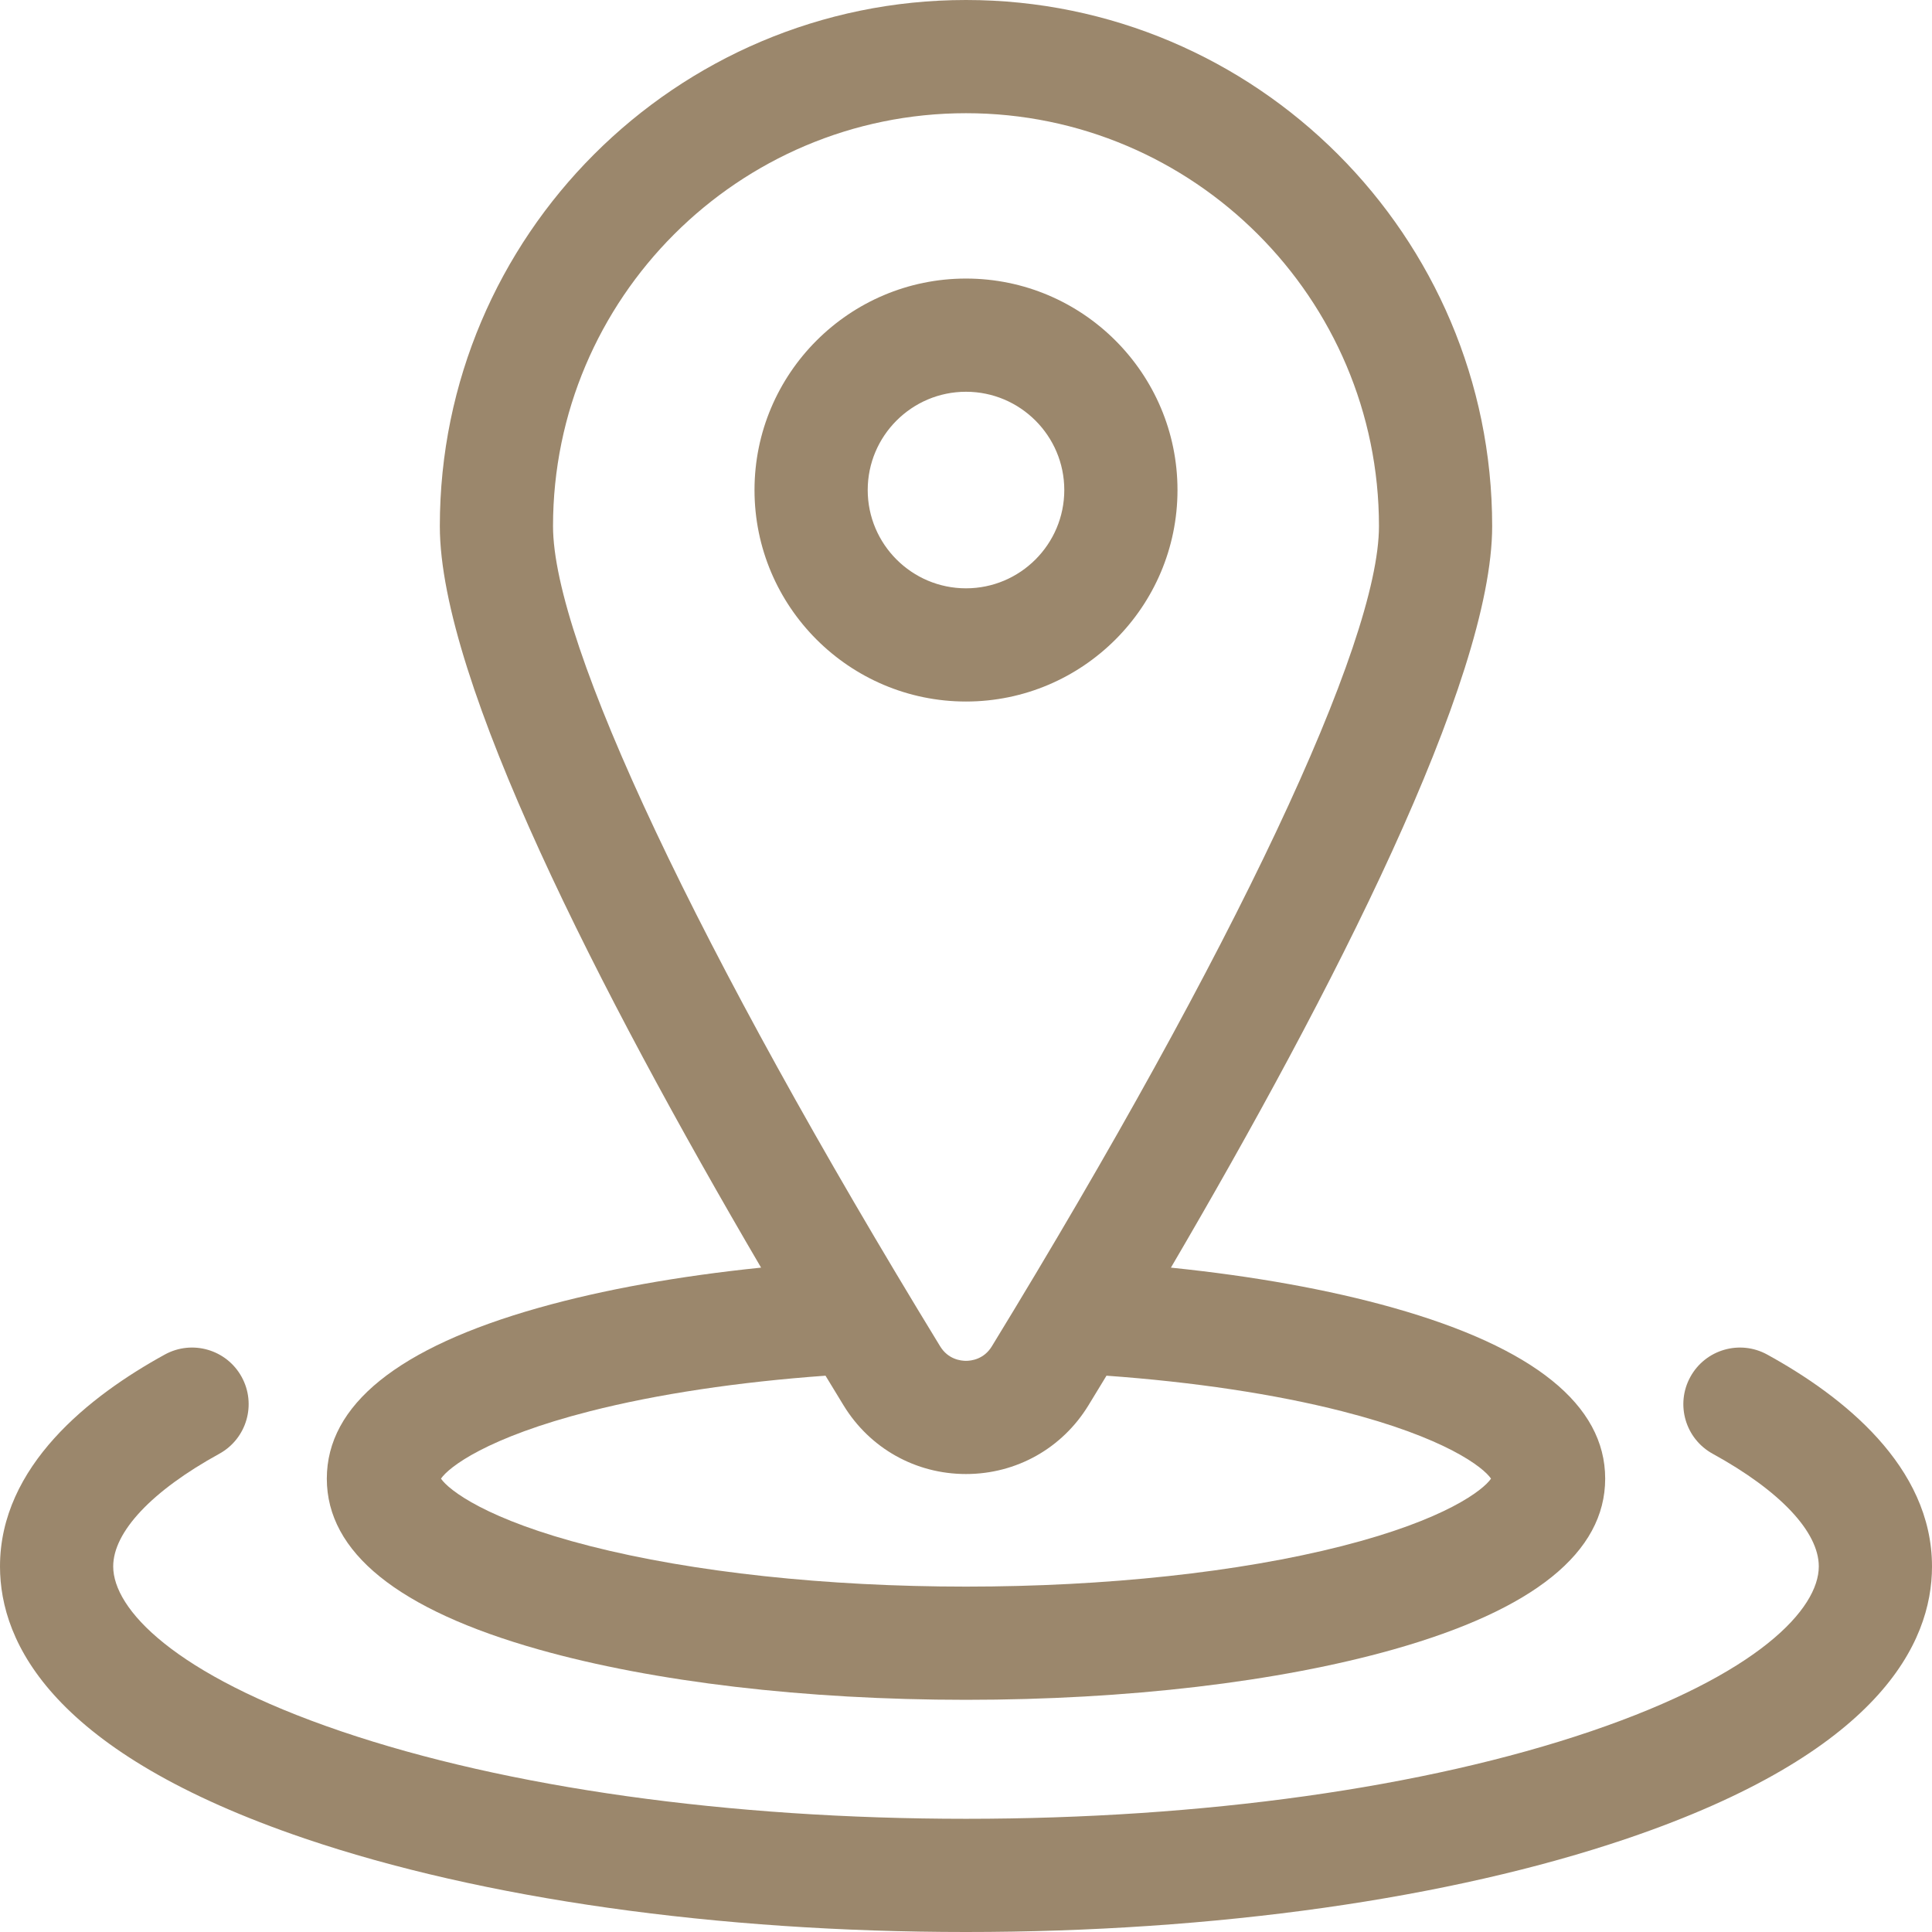
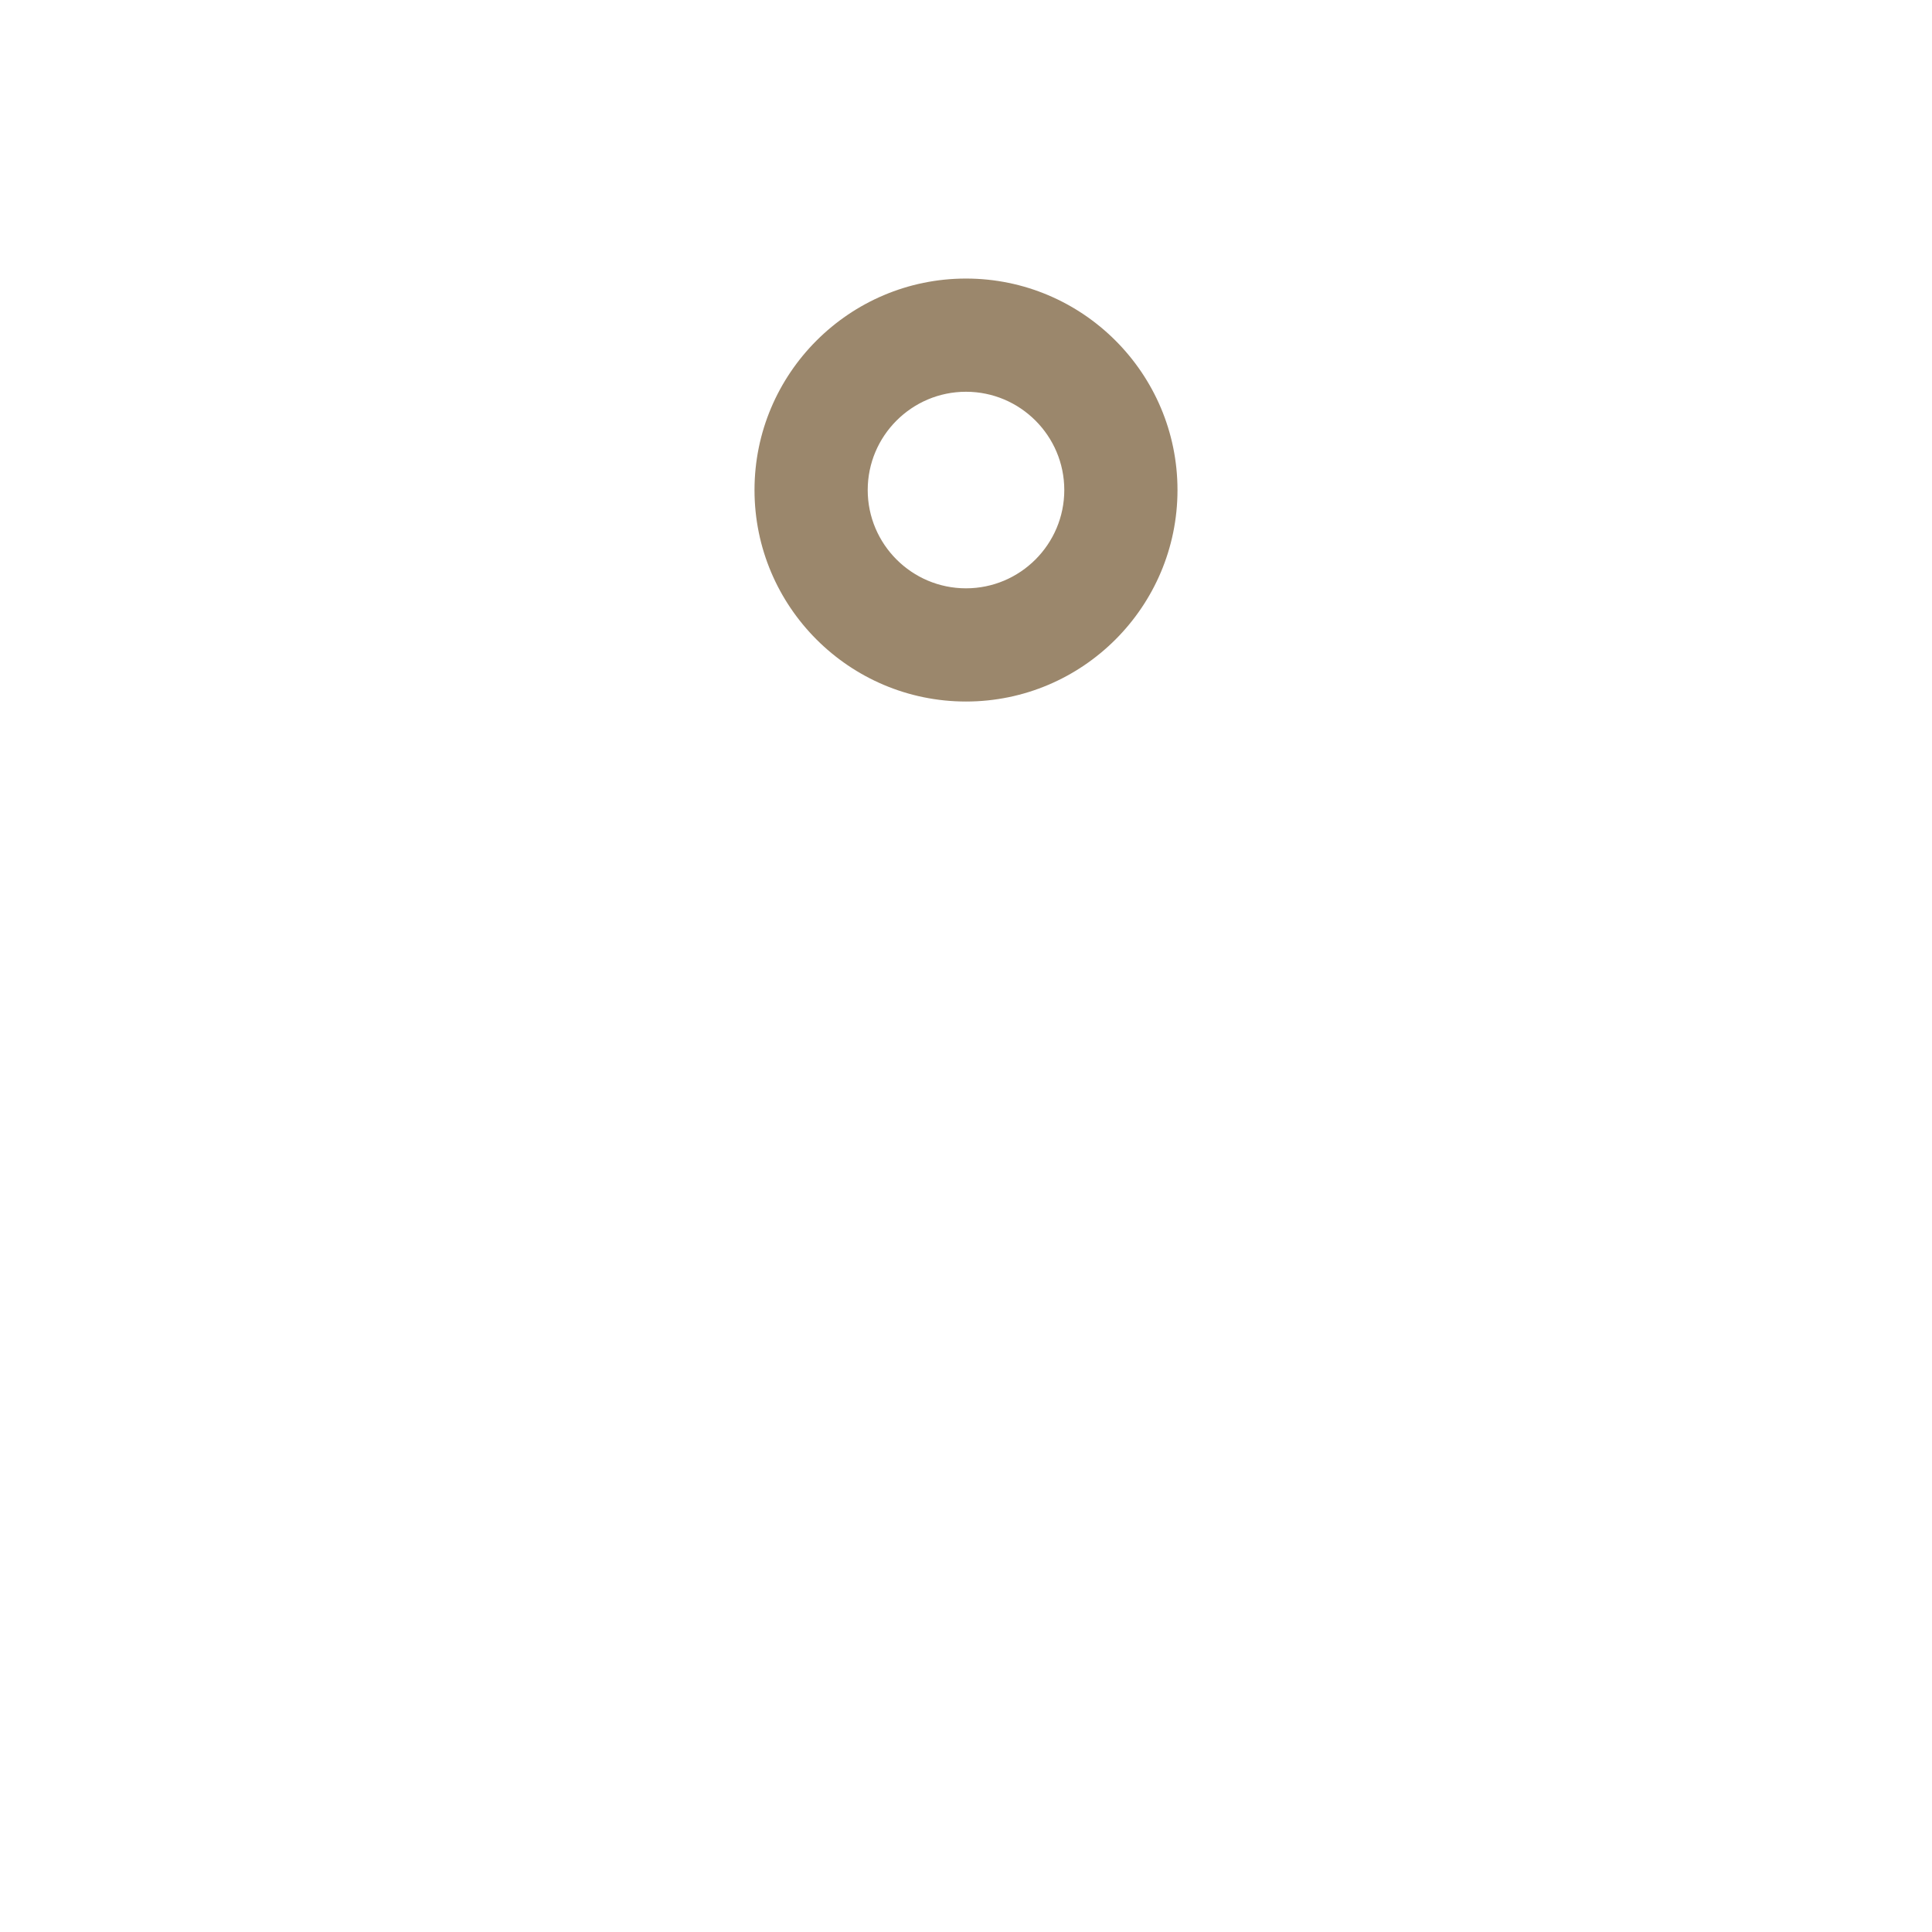
<svg xmlns="http://www.w3.org/2000/svg" version="1.1" viewBox="0 0 512 512" xml:space="preserve">
  <g>
-     <path fill="#9b876c" d="M142.752,437.13c30.45,8.602,70.669,13.34,113.248,13.34s82.798-4.737,113.248-13.34 c37.253-10.523,56.142-25.757,56.142-45.275c0-19.519-18.889-34.751-56.142-45.274c-17.023-4.809-37.108-8.403-58.944-10.644 c42.761-72.986,85.136-155.627,85.136-196.498C395.44,62.552,332.888,0,256,0S116.56,62.552,116.56,139.439 c0,40.87,42.374,123.509,85.135,196.495c-21.836,2.241-41.918,5.837-58.942,10.647c-37.253,10.523-56.142,25.756-56.142,45.274 C86.61,411.373,105.499,426.606,142.752,437.13z M256,30c60.346,0,109.44,49.094,109.44,109.439 c0,30.996-38.352,112.248-102.59,217.35c-2.122,3.472-5.498,3.846-6.851,3.846c-1.352,0-4.729-0.374-6.851-3.846 c-64.238-105.102-102.59-186.353-102.59-217.35C146.56,79.094,195.654,30,256,30z M156.355,373.988 c17.885-4.555,39.314-7.752,62.413-9.415c1.603,2.644,3.198,5.266,4.783,7.859c6.966,11.398,19.096,18.201,32.448,18.201 c13.353,0,25.482-6.804,32.448-18.201c1.585-2.594,3.181-5.216,4.784-7.86c23.099,1.663,44.527,4.861,62.413,9.416 c27.416,6.983,37.432,14.844,39.491,17.866c-2.06,3.023-12.074,10.884-39.49,17.866c-27.213,6.932-62.602,10.749-99.646,10.749 s-72.433-3.817-99.645-10.749c-27.416-6.982-37.431-14.844-39.49-17.866C118.924,388.832,128.939,380.972,156.355,373.988z" />
-     <path fill="#9b876c" d="M468.329,358.972c-7.263-3.989-16.382-1.336-20.369,5.924c-3.989,7.261-1.337,16.381,5.924,20.369 C471.752,395.081,482,405.963,482,415.121c0,11.201-15.87,28.561-60.413,43.694C377.582,473.767,318.775,482,256,482 s-121.582-8.233-165.587-23.185C45.87,443.683,30,426.322,30,415.121c0-9.158,10.248-20.04,28.116-29.857 c7.261-3.988,9.913-13.108,5.924-20.369c-3.989-7.26-13.106-9.913-20.369-5.924C23.749,369.916,0,388.542,0,415.121 c0,20.374,14.012,49.422,80.762,72.1C127.794,503.2,190.028,512,256,512s128.206-8.8,175.238-24.779 c66.75-22.678,80.762-51.726,80.762-72.1C512,388.542,488.251,369.916,468.329,358.972z" />
    <path fill="#9b876c" d="M312.047,129.865c0-30.903-25.143-56.045-56.047-56.045s-56.047,25.142-56.047,56.045 c0,30.904,25.143,56.046,56.047,56.046S312.047,160.77,312.047,129.865z M229.953,129.865c0-14.361,11.685-26.045,26.047-26.045 s26.047,11.684,26.047,26.045c0,14.361-11.685,26.046-26.047,26.046S229.953,144.227,229.953,129.865z" />
  </g>
</svg>